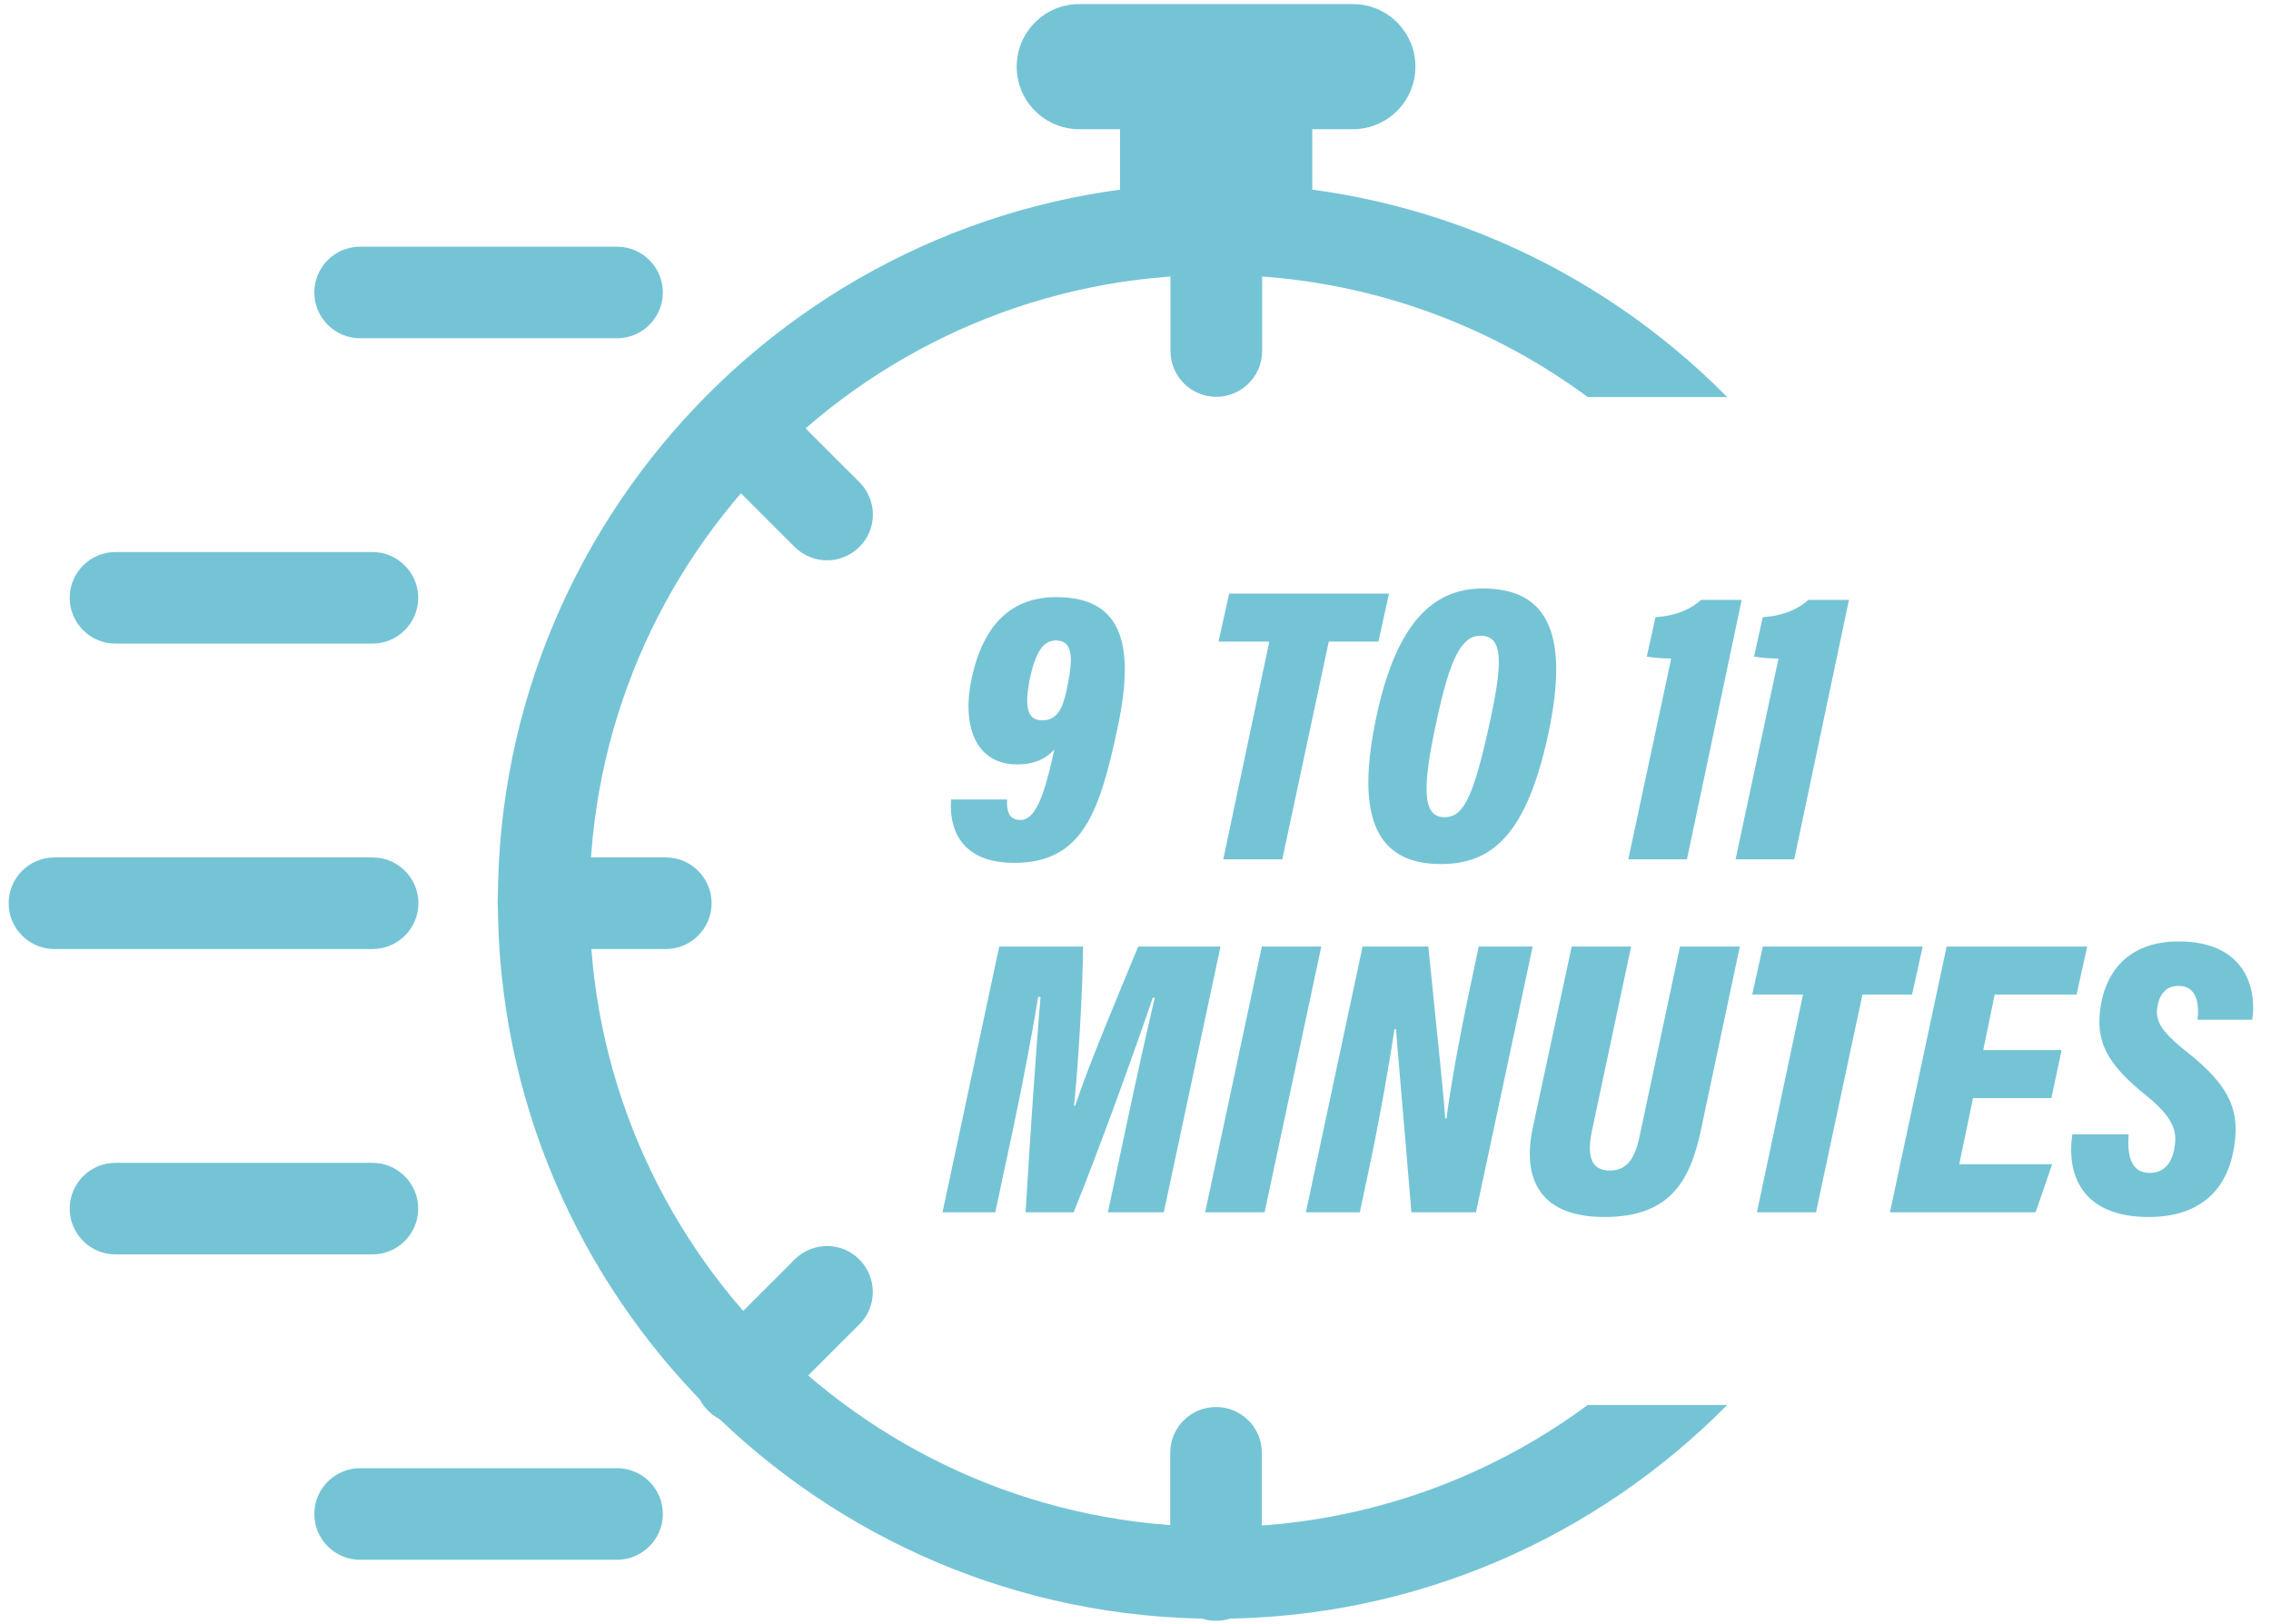
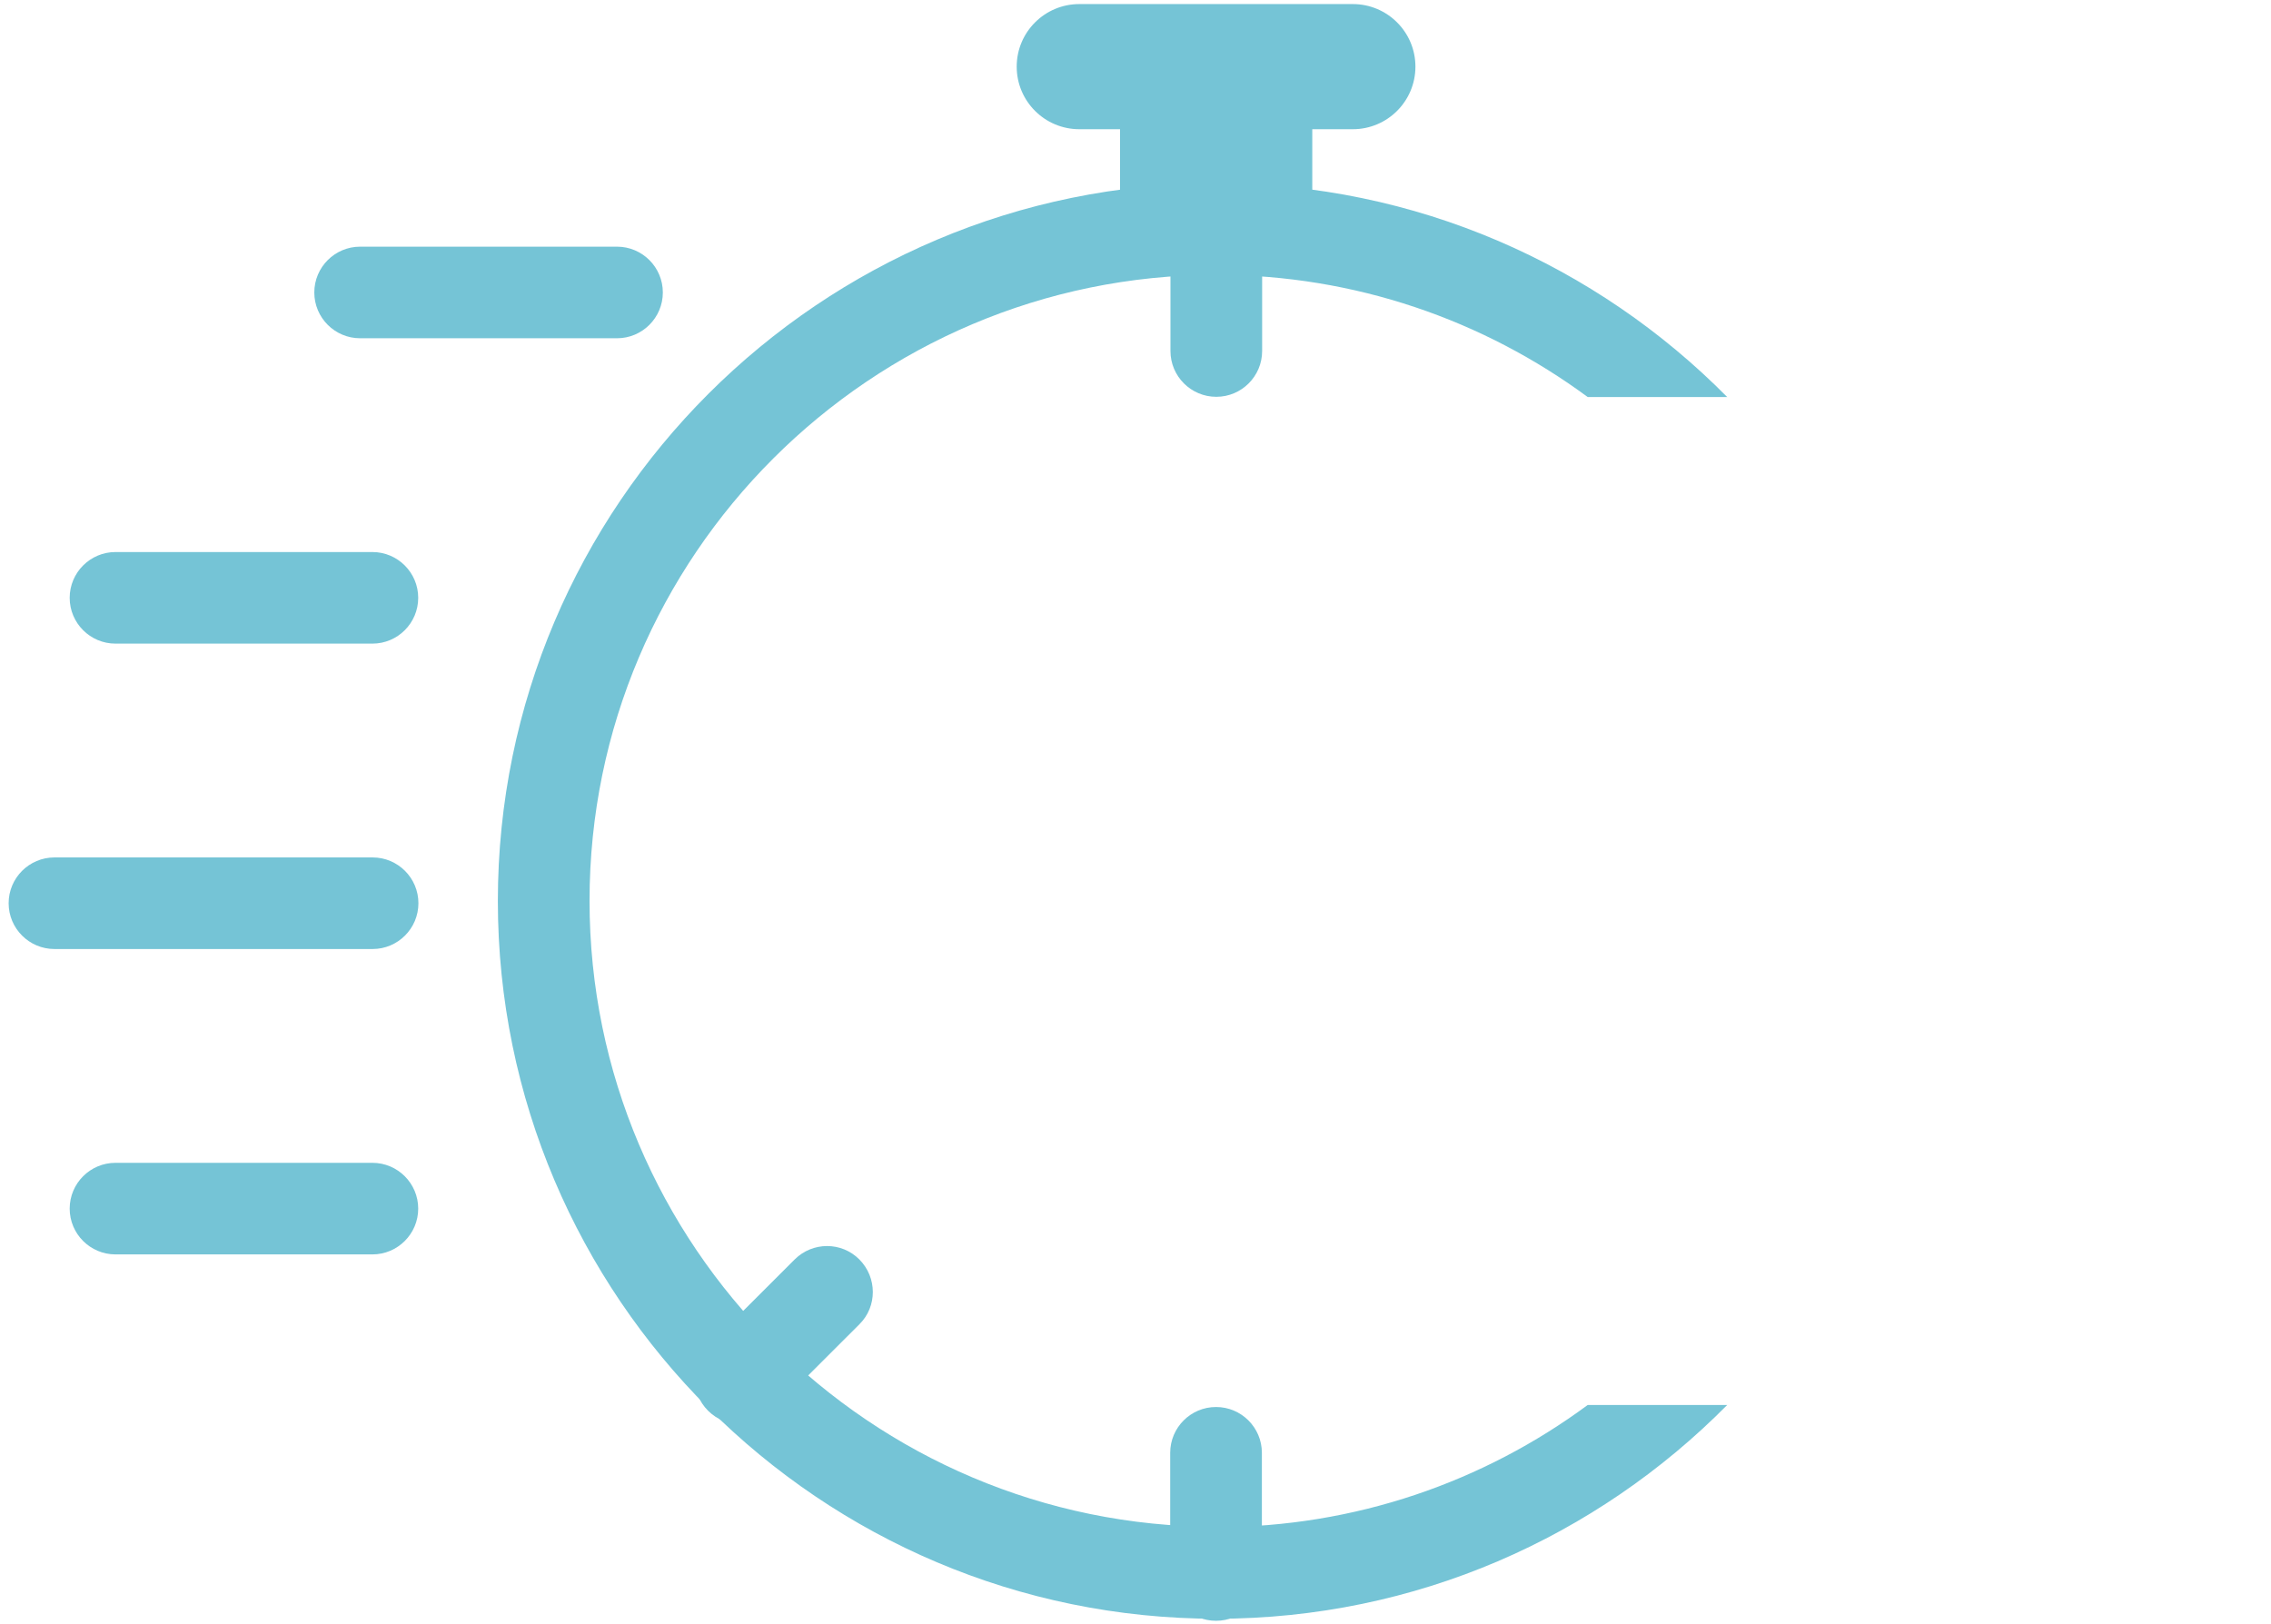
<svg xmlns="http://www.w3.org/2000/svg" width="193" height="138" viewBox="0 0 193 138" fill="none">
-   <path d="M80.836 67.953H85.588C85.554 68.756 85.621 69.693 86.726 69.693C87.964 69.693 88.733 67.752 89.603 63.703C88.767 64.64 87.629 64.975 86.458 64.975C82.945 64.975 81.706 61.763 82.576 57.647C83.58 53.029 85.989 50.754 89.77 50.754C95.024 50.754 96.597 54.267 94.99 61.796C93.451 69.091 91.979 73.34 86.19 73.34C80.836 73.34 80.703 69.325 80.836 67.953ZM89.737 54.435C88.666 54.435 87.997 55.405 87.495 57.814C87.094 59.956 87.228 61.227 88.566 61.227C89.904 61.227 90.373 60.157 90.741 58.182C91.142 56.175 91.276 54.435 89.737 54.435ZM103.957 73.039L107.872 54.535H103.556L104.459 50.453H118.044L117.141 54.535H112.925L108.976 73.039H103.957ZM126.008 50.018C131.06 50.018 133.57 53.197 131.562 62.465C129.722 70.965 126.777 73.441 122.461 73.441C117.107 73.441 115.066 69.693 117.007 60.759C118.713 52.895 121.825 50.018 126.008 50.018ZM125.807 54.033C124.234 54.033 123.23 55.907 122.093 61.261C120.855 66.949 120.855 69.459 122.762 69.459C124.268 69.459 125.138 68.053 126.476 61.997C127.714 56.476 127.848 54.033 125.807 54.033ZM143.365 73.039H138.379L142.027 55.974C141.357 55.974 140.521 55.907 139.952 55.807L140.688 52.461C142.529 52.327 143.7 51.758 144.57 50.988H148.016L143.365 73.039ZM152.482 73.039H147.496L151.144 55.974C150.474 55.974 149.638 55.907 149.069 55.807L149.805 52.461C151.645 52.327 152.817 51.758 153.687 50.988H157.133L152.482 73.039ZM94.154 103.039L95.693 95.811C96.429 92.298 97.5 87.513 98.136 84.803H97.969C96.362 89.521 93.351 97.853 91.243 103.039H87.161C87.462 97.886 88.031 89.32 88.432 84.736H88.231C87.796 87.413 86.926 92.064 86.09 95.979L84.584 103.039H80.1L84.919 80.453H92.046C92.012 84.401 91.611 90.826 91.276 93.971H91.377C92.481 90.625 94.823 85.07 96.73 80.453H103.724L98.905 103.039H94.154ZM107.237 80.453H112.29L107.471 103.039H102.419L107.237 80.453ZM115.564 103.039H110.98L115.798 80.453H121.386C122.424 90.558 122.758 93.938 122.825 95.075H122.925C123.293 92.231 124.097 87.848 124.799 84.569L125.669 80.453H130.253L125.435 103.039H119.947C119.077 92.532 118.709 88.651 118.642 87.48H118.509C118.107 90.224 117.271 94.942 116.501 98.622L115.564 103.039ZM133.57 80.453H138.622L135.276 96.18C134.942 97.853 134.975 99.492 136.815 99.492C138.622 99.492 139.091 97.853 139.425 96.18L142.771 80.453H147.858L144.545 96.079C143.608 100.563 141.768 103.441 136.347 103.441C131.161 103.441 129.287 100.529 130.257 95.878L133.57 80.453ZM149.313 103.039L153.228 84.535H148.911L149.815 80.453H163.4L162.496 84.535H158.28L154.332 103.039H149.313ZM175.205 89.253L174.335 93.335H167.676L166.505 98.957H174.402L172.996 103.039H160.616L165.434 80.453H177.38L176.476 84.535H169.517L168.546 89.253H175.205ZM176.117 96.414H180.902C180.768 98.053 181.036 99.693 182.676 99.693C183.88 99.693 184.549 98.923 184.784 97.618C185.085 96.079 184.616 94.908 182.374 93.101C179.196 90.525 177.958 88.617 178.56 85.305C179.095 82.36 181.103 80.018 185.152 80.018C190.773 80.018 191.81 83.966 191.409 86.677H186.758C186.892 85.505 186.791 83.799 185.152 83.799C184.114 83.799 183.546 84.435 183.345 85.572C183.178 86.71 183.512 87.547 185.821 89.387C189.569 92.332 190.539 94.54 189.736 98.154C189.067 101.199 186.892 103.441 182.609 103.441C176.887 103.441 175.615 99.793 176.117 96.414Z" fill="#75C4D6" />
  <g clip-path="url(#clip0_2469_96297)">
    <path d="M103.366 33.727C101.217 33.727 99.471 31.982 99.471 29.834V19.448C99.471 17.301 101.217 15.556 103.366 15.556C105.516 15.556 107.262 17.301 107.262 19.448V29.834C107.262 31.982 105.516 33.727 103.366 33.727Z" fill="#75C4D6" />
-     <path d="M70.284 47.627C69.276 47.627 68.285 47.241 67.53 46.486L60.175 39.137C58.647 37.61 58.647 35.144 60.175 33.634C61.703 32.124 64.172 32.107 65.683 33.634L73.037 40.983C74.565 42.51 74.565 44.976 73.037 46.486C72.282 47.241 71.274 47.627 70.284 47.627Z" fill="#75C4D6" />
-     <path d="M56.58 80.663H46.187C44.037 80.663 42.291 78.918 42.291 76.77C42.291 74.623 44.037 72.878 46.187 72.878H56.58C58.73 72.878 60.476 74.623 60.476 76.77C60.476 78.918 58.73 80.663 56.58 80.663Z" fill="#75C4D6" />
    <path d="M62.929 121.047C61.922 121.047 60.931 120.661 60.175 119.906C58.647 118.38 58.647 115.913 60.175 114.403L67.53 107.054C69.058 105.527 71.526 105.527 73.037 107.054C74.549 108.581 74.565 111.048 73.037 112.558L65.683 119.906C64.927 120.661 63.92 121.047 62.929 121.047Z" fill="#75C4D6" />
    <path d="M103.345 137.761C101.196 137.761 99.449 136.016 99.449 133.868V123.482C99.449 121.335 101.196 119.59 103.345 119.59C105.494 119.59 107.24 121.335 107.24 123.482V133.868C107.24 136.016 105.494 137.761 103.345 137.761Z" fill="#75C4D6" />
    <path d="M31.664 80.663H4.63C2.481 80.663 0.734 78.918 0.734 76.77C0.734 74.623 2.481 72.878 4.63 72.878H31.664C33.813 72.878 35.559 74.623 35.559 76.77C35.559 78.918 33.813 80.663 31.664 80.663Z" fill="#75C4D6" />
    <path d="M31.663 54.706H9.817C7.668 54.706 5.922 52.961 5.922 50.813C5.922 48.666 7.668 46.921 9.817 46.921H31.646C33.795 46.921 35.542 48.666 35.542 50.813C35.542 52.961 33.795 54.706 31.646 54.706H31.663Z" fill="#75C4D6" />
    <path d="M52.435 28.751H30.607C28.457 28.751 26.711 27.006 26.711 24.858C26.711 22.711 28.457 20.966 30.607 20.966H52.435C54.584 20.966 56.331 22.711 56.331 24.858C56.331 27.006 54.584 28.751 52.435 28.751Z" fill="#75C4D6" />
    <path d="M31.663 106.62H9.817C7.668 106.62 5.922 104.875 5.922 102.728C5.922 100.58 7.668 98.835 9.817 98.835H31.646C33.795 98.835 35.542 100.58 35.542 102.728C35.542 104.875 33.795 106.62 31.646 106.62H31.663Z" fill="#75C4D6" />
-     <path d="M52.435 132.575H30.607C28.457 132.575 26.711 130.83 26.711 128.683C26.711 126.535 28.457 124.79 30.607 124.79H52.435C54.584 124.79 56.331 126.535 56.331 128.683C56.331 130.83 54.584 132.575 52.435 132.575Z" fill="#75C4D6" />
    <path d="M111.523 8.517H95.186V19.657H111.523V8.517Z" fill="#75C4D6" />
    <path d="M114.966 0.346H91.727C88.787 0.346 86.404 2.727 86.404 5.664C86.404 8.602 88.787 10.983 91.727 10.983H114.966C117.906 10.983 120.289 8.602 120.289 5.664C120.289 2.727 117.906 0.346 114.966 0.346Z" fill="#75C4D6" />
    <path d="M103.364 129.769C73.996 129.769 50.102 105.893 50.102 76.565C50.102 47.237 73.996 23.361 103.364 23.361C115.168 23.361 126.082 27.22 134.931 33.747H146.786C135.704 22.539 120.34 15.576 103.364 15.576C69.697 15.576 42.31 42.941 42.31 76.582C42.31 110.222 69.697 137.588 103.364 137.588C120.34 137.588 135.704 130.625 146.786 119.417H134.931C126.099 125.943 115.185 129.802 103.364 129.802V129.769Z" fill="#75C4D6" />
  </g>
  <defs>
    <clipPath id="clip0_2469_96297">
      <rect width="146.034" height="137.414" fill="white" transform="translate(0.734 0.346)" />
    </clipPath>
  </defs>
</svg>